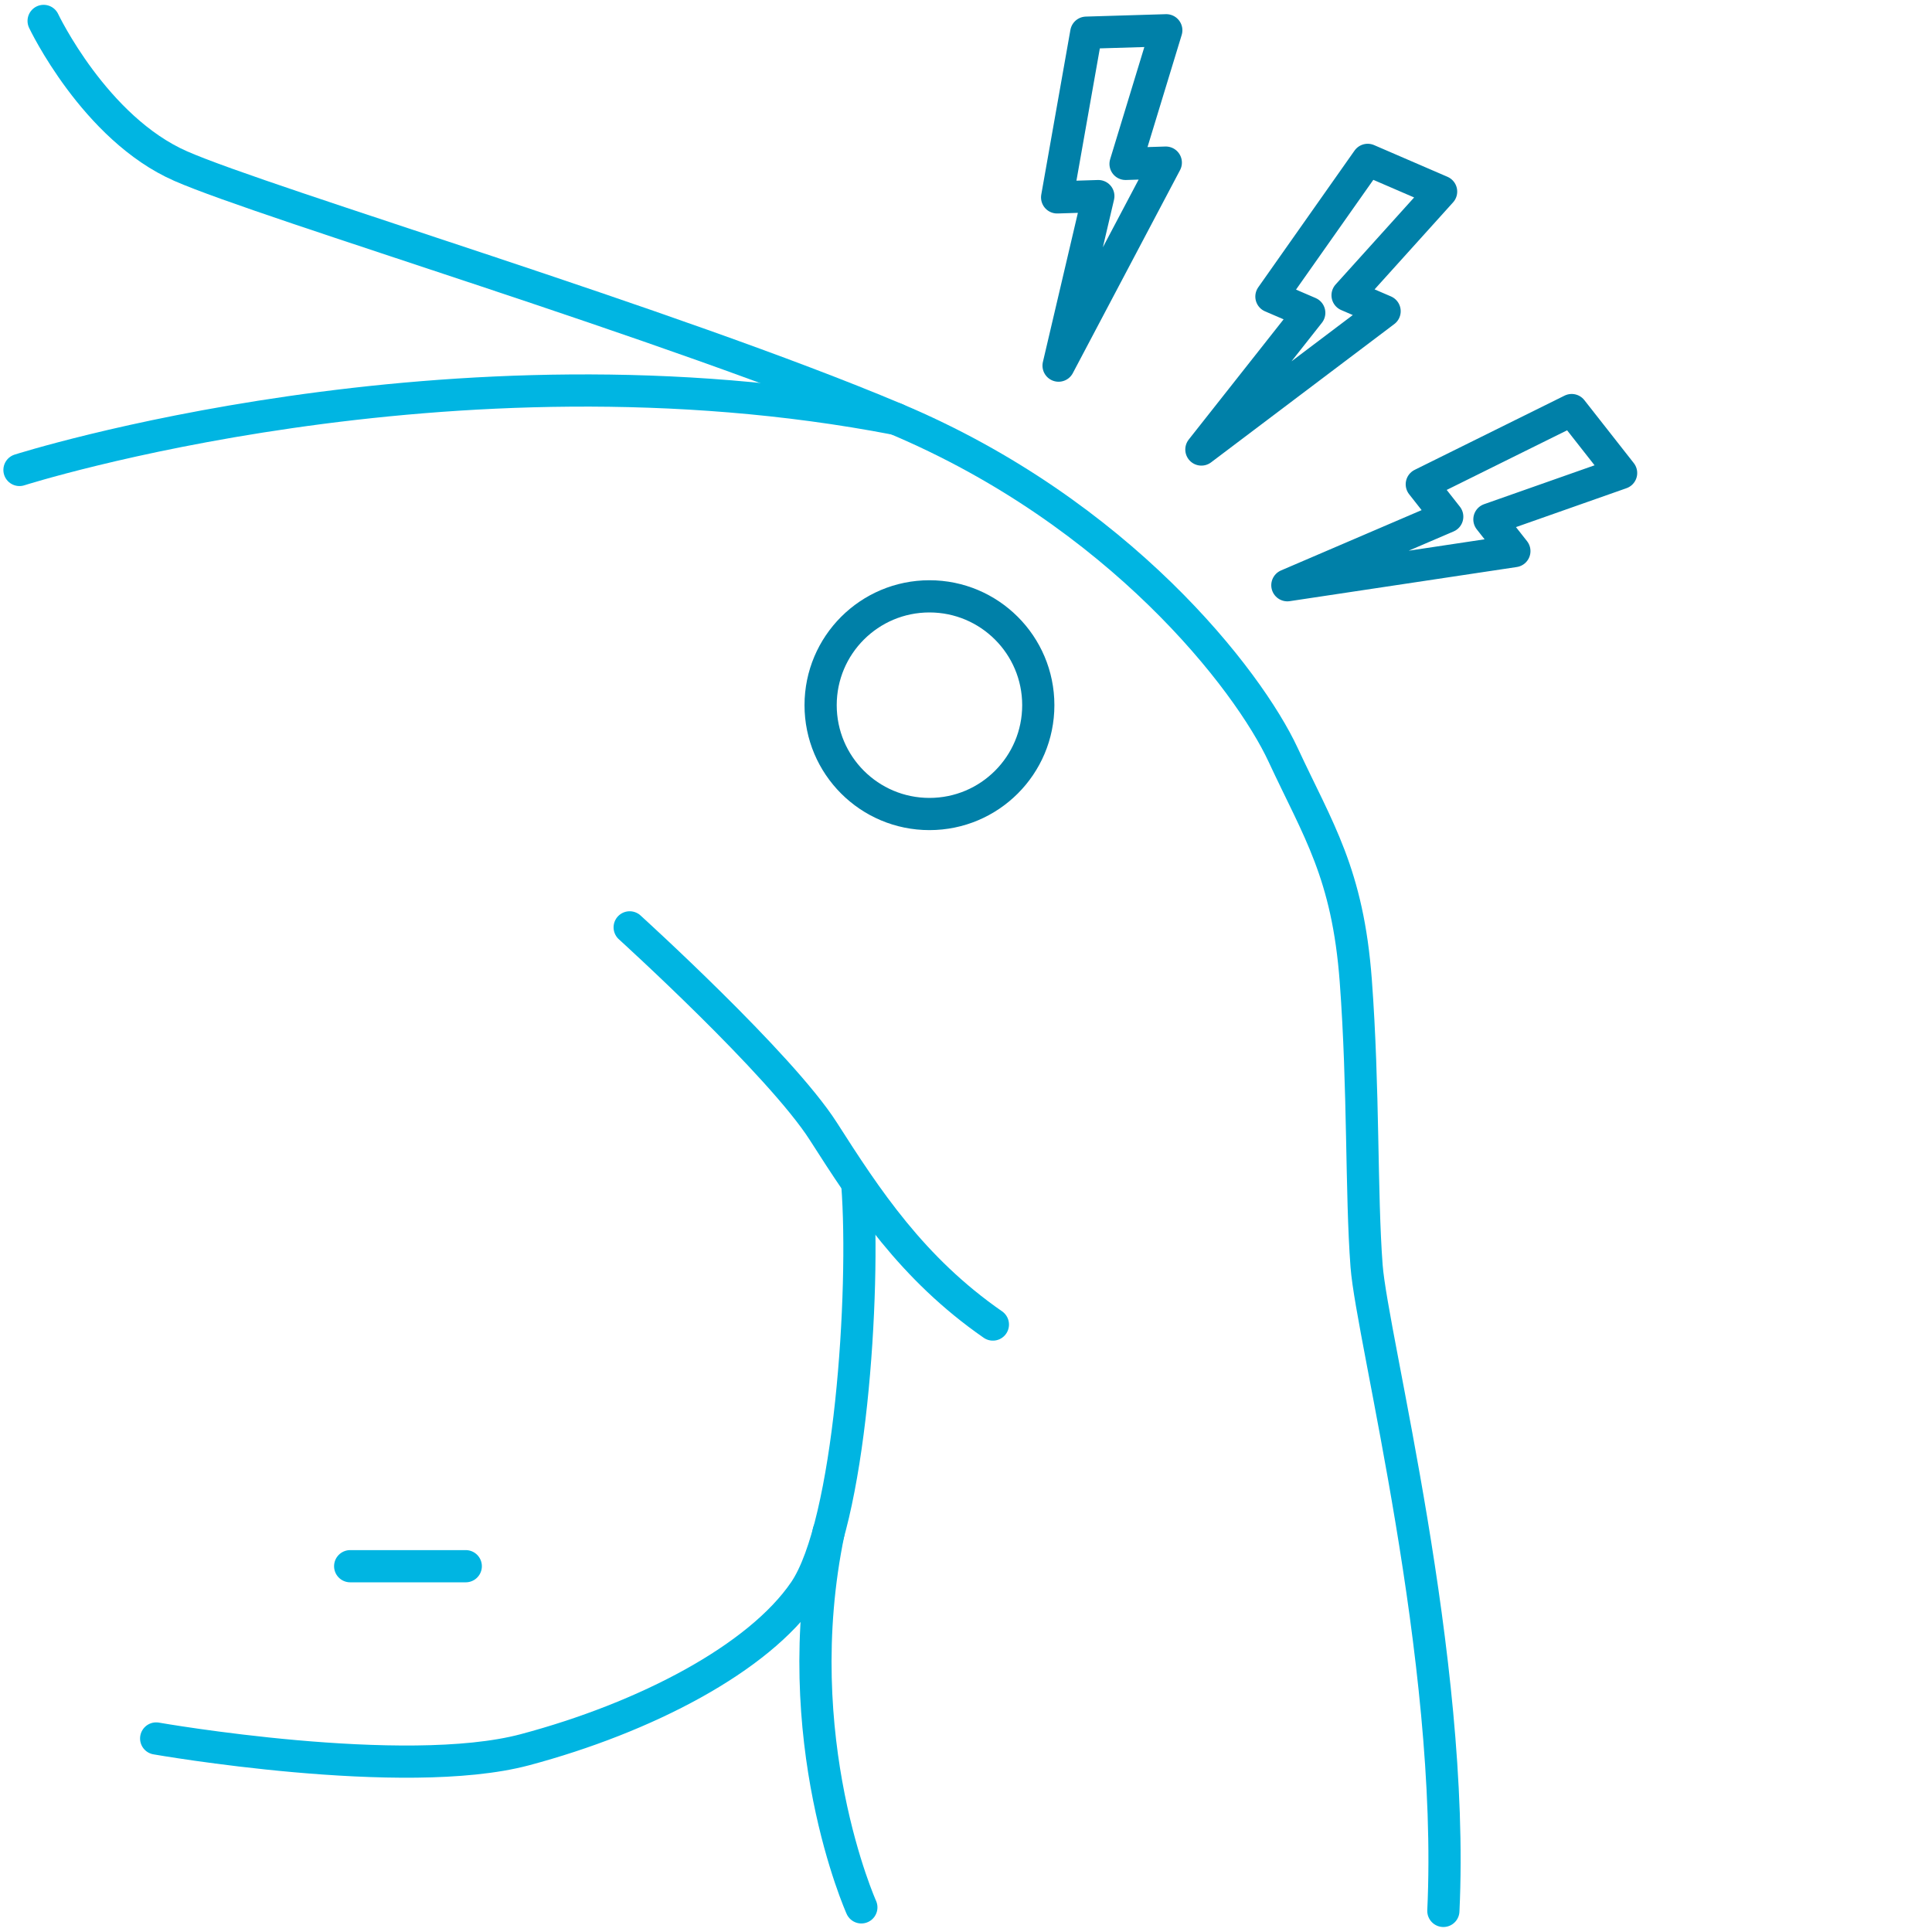
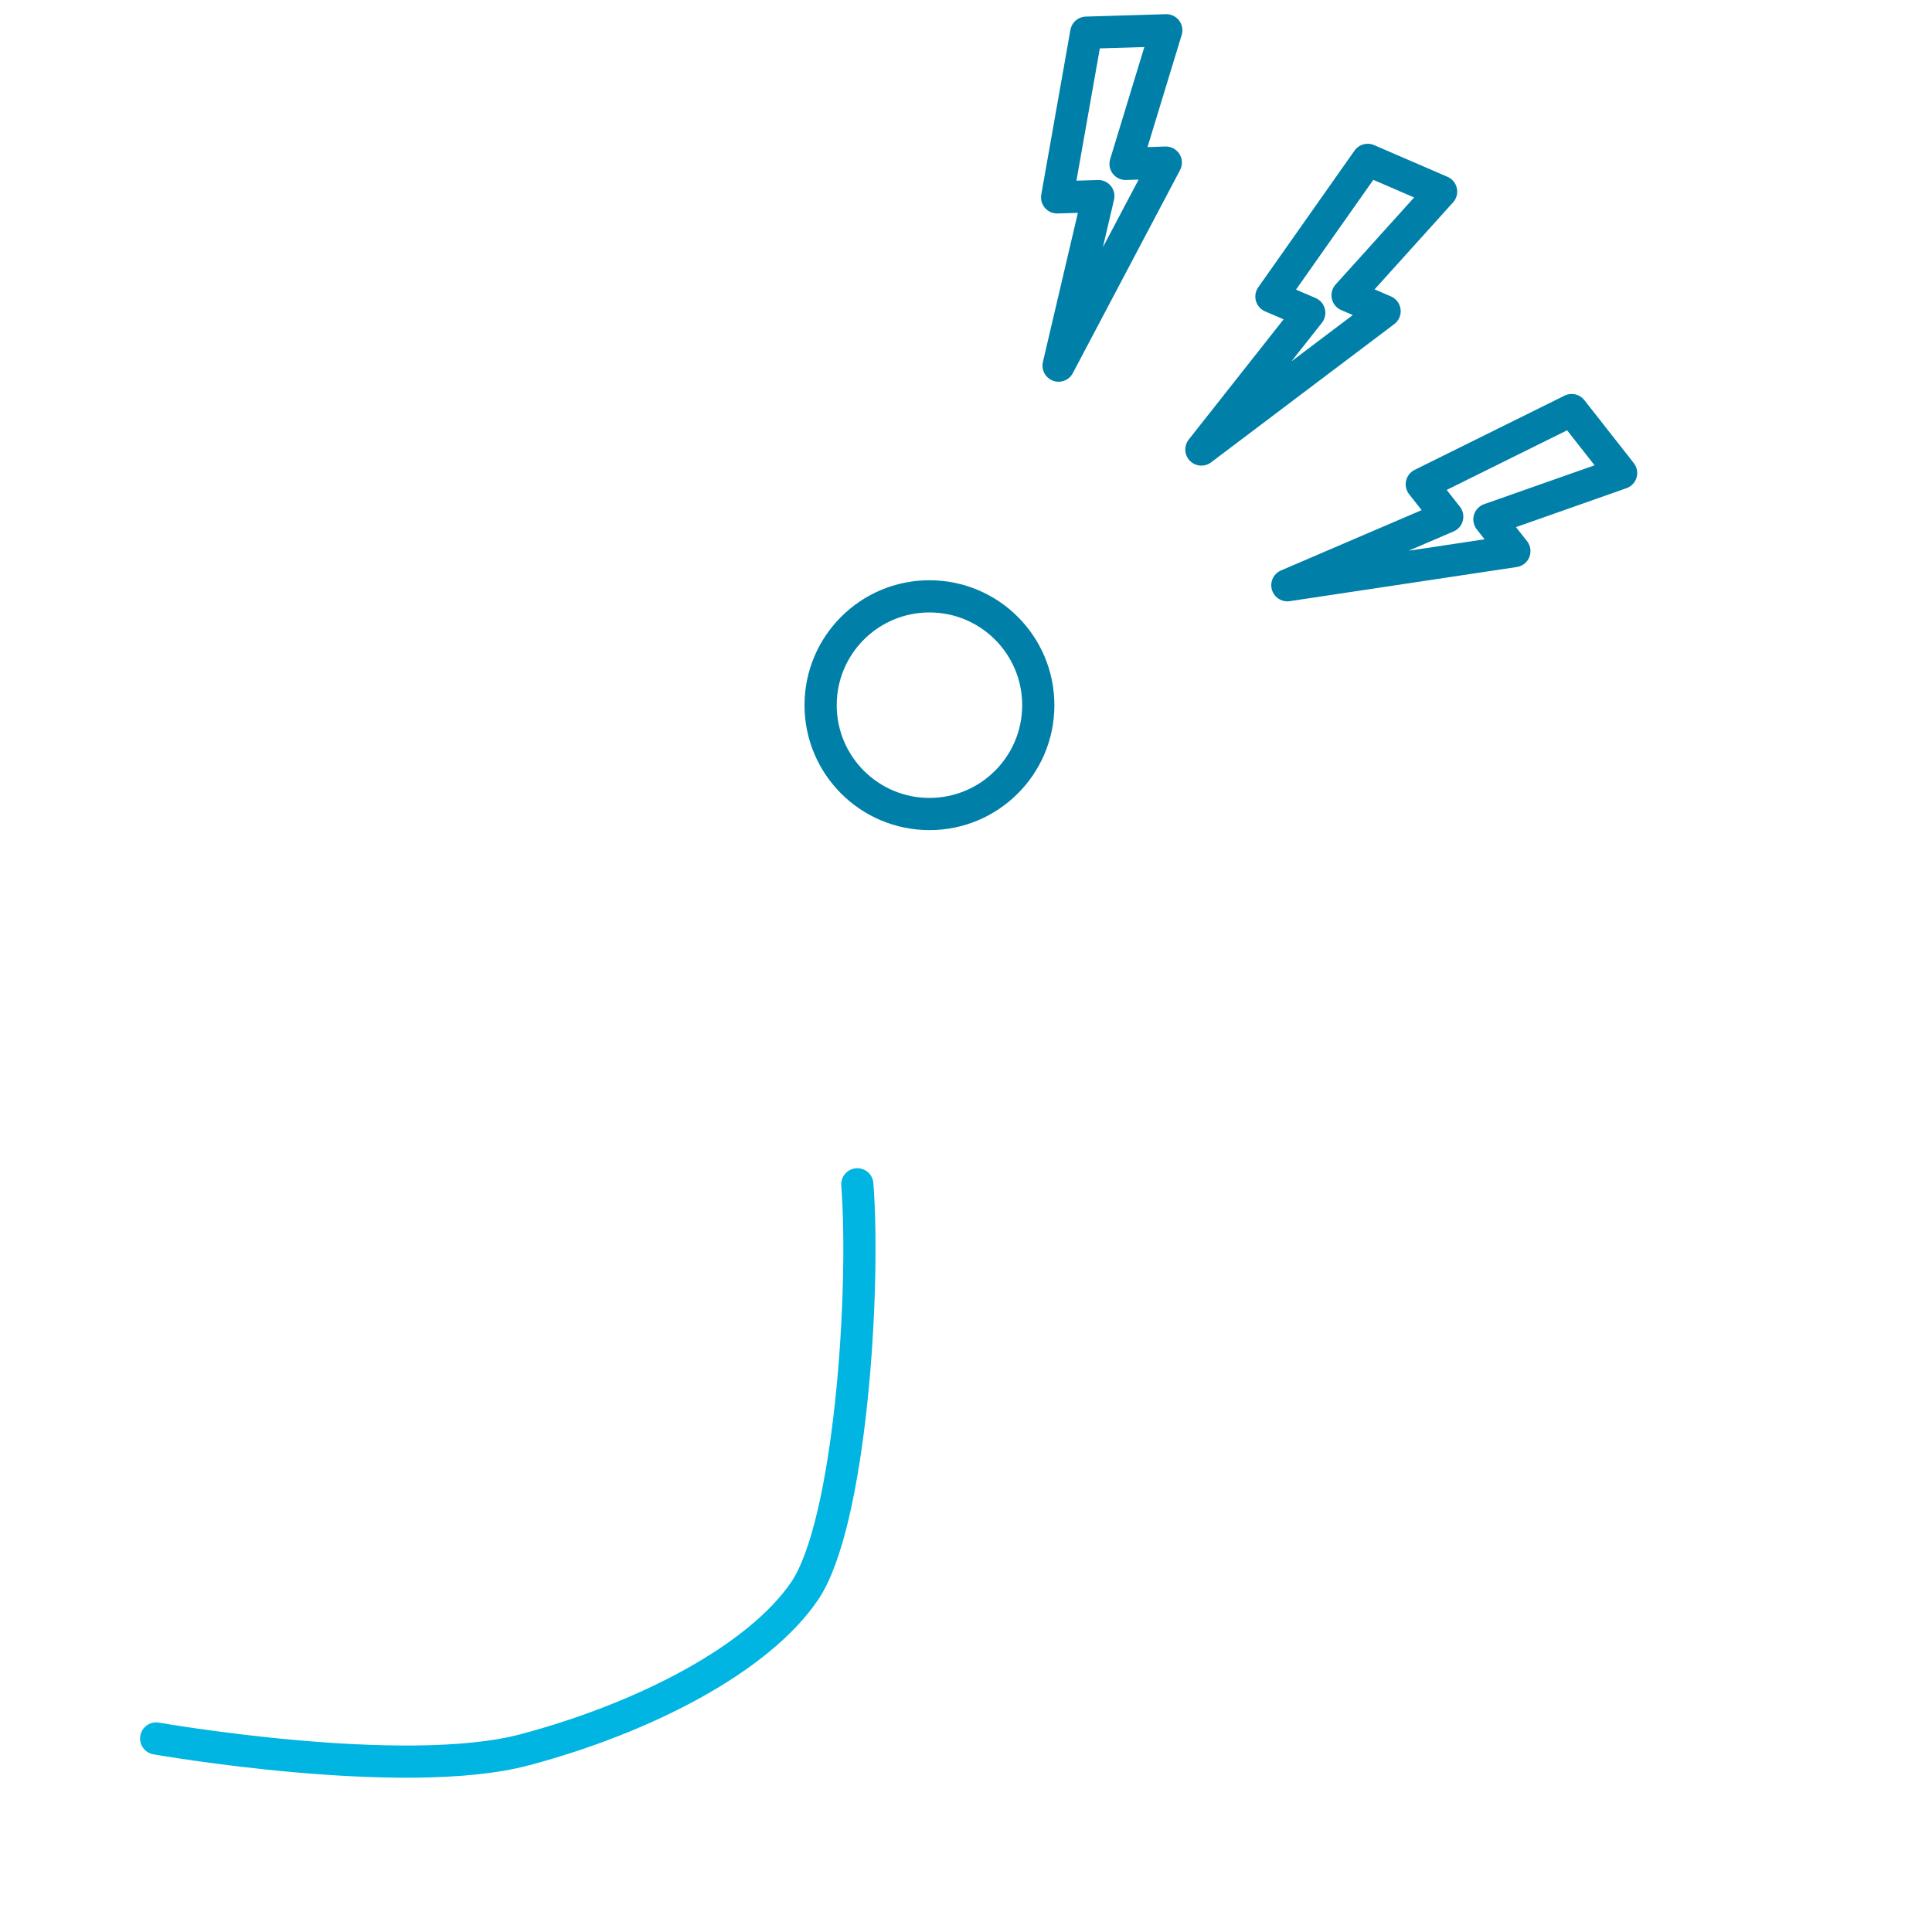
<svg xmlns="http://www.w3.org/2000/svg" class="icon icon--" viewBox="0 0 120 120" width="120" height="120">
  <title>Illustration of a brachial plexus</title>
  <g>
    <g fill="none" stroke-linecap="round" stroke-linejoin="round" stroke-width="2">
-       <path d="M2.71 1.3s3.17 6.68 8.52 9.02c5.34 2.34 30.56 9.85 44.42 15.7 13.86 5.84 21.88 16.2 24.05 20.87s4.01 7.35 4.51 14.03.33 13.19.67 17.7 5.51 24.38 4.77 40.07" stroke="#00b5e2" />
-       <path d="M1.21 29.19s26.72-8.52 54.44-3.17M39.11 57.6s9.36 8.49 12.03 12.67 5.51 8.52 10.53 12" stroke="#00b5e2" />
      <path d="M9.7 107.98s15.39 2.7 22.9.7 14.53-5.68 17.37-9.85 3.79-18.59 3.28-25.27" stroke="#00b5e2" />
-       <path d="M53.5 118.47s-4.7-10.46-2.03-23.32m-29.72 2.13h7.18" stroke="#00b5e2" />
      <circle cx="57.73" cy="43.8" r="6.76" stroke="#0080a8" />
      <path stroke="#0080a8" d="m72.41 10.1-2.5.08 2.53-8.3-4.97.15-1.81 10.23 2.56-.08-2.47 10.53 6.66-12.61zm11.29 8.24 5.81-6.44-4.56-1.97-5.98 8.49 2.35 1.01-6.7 8.49L86 19.33l-2.3-.99zm8.81 13.92 8.18-2.88-3.07-3.91-9.31 4.61 1.58 2.01-9.93 4.26 14.1-2.12-1.55-1.97z" />
    </g>
  </g>
  <g>
-     <path fill="none" d="M0 0h120v120H0z" />
-   </g>
+     </g>
</svg>